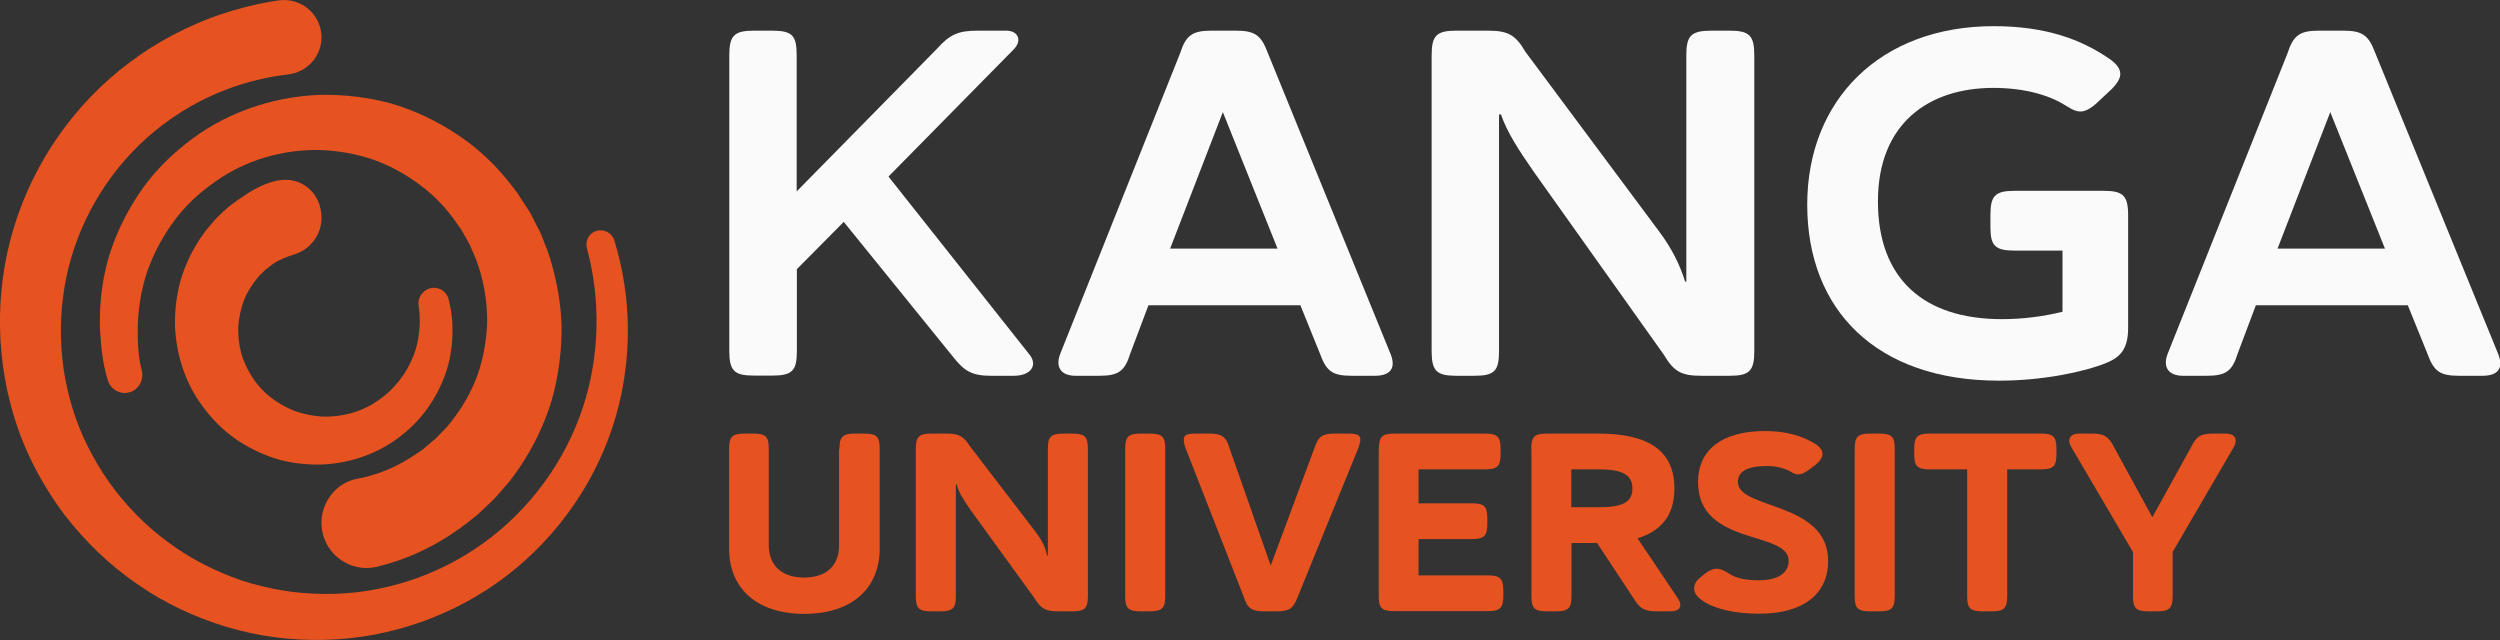
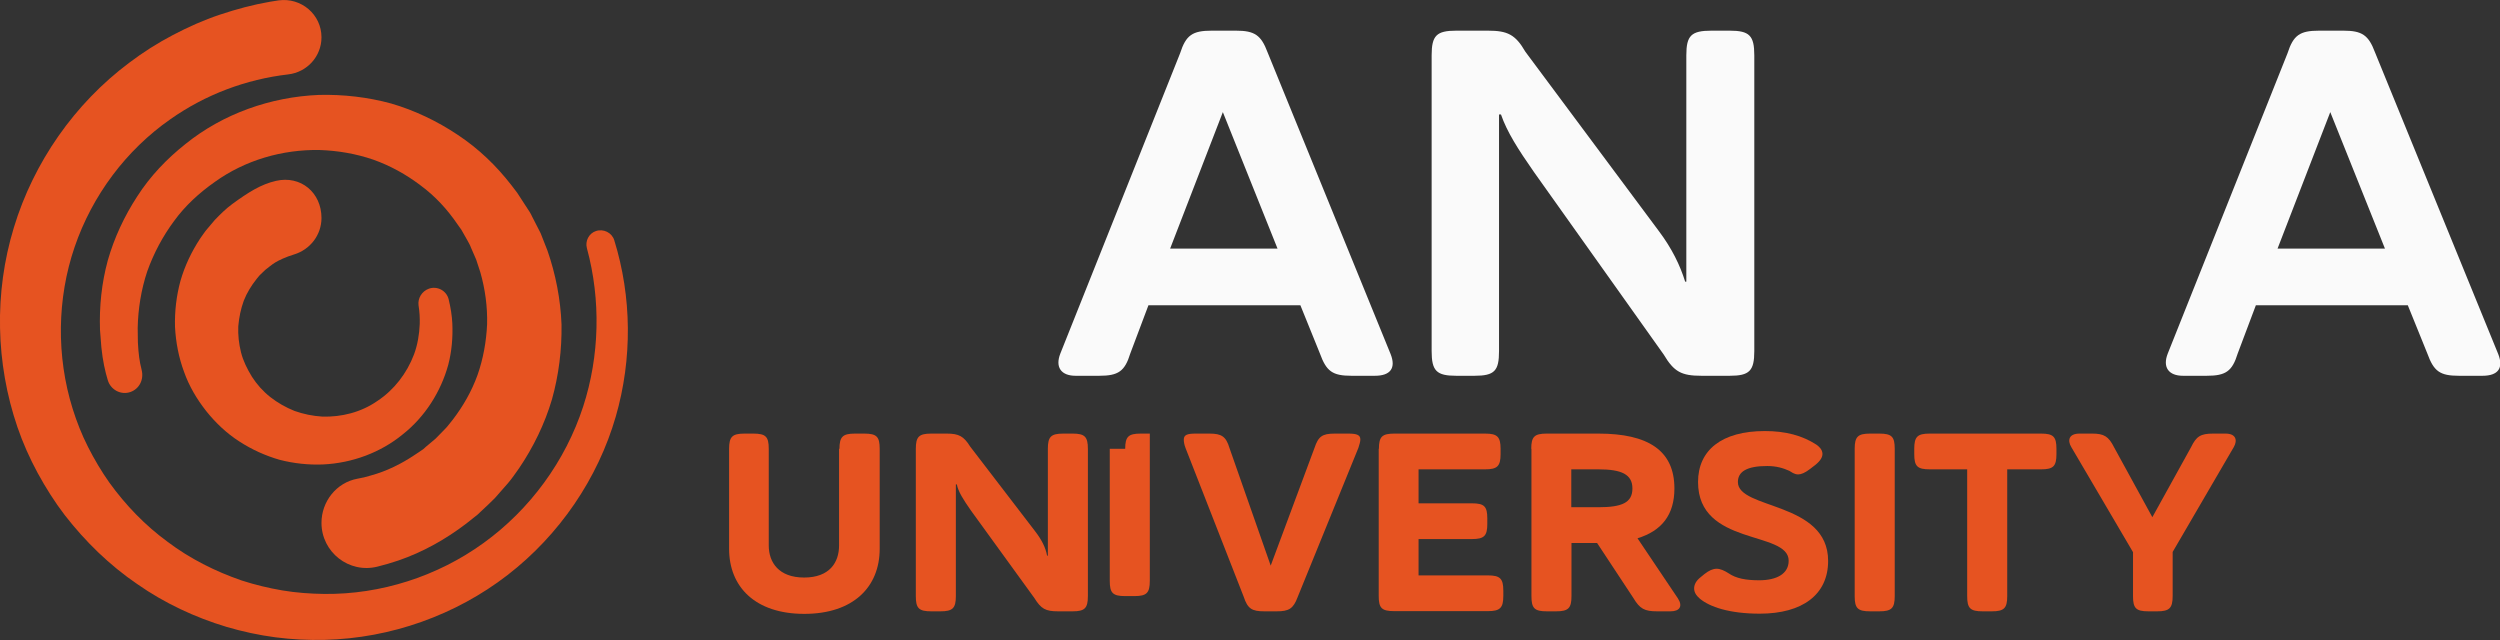
<svg xmlns="http://www.w3.org/2000/svg" version="1.1" id="Warstwa_1" x="0px" y="0px" viewBox="0 0 1280 327.7" style="enable-background:new 0 0 1280 327.7;" xml:space="preserve">
  <rect x="0" y="0" width="1280" height="327.7" fill="#333333" stroke="none" />
  <style type="text/css">
	.st0{fill:#282728;}
	.st1{fill:#FDFDFD;}
	.st2{fill:#E65321;}
	.st3{fill:#FAFAFA;}
</style>
  <g>
    <g>
      <path class="st2" d="M7.1,116.5c10.1-33.3,31-63.4,59.1-84.4c7-5.3,14.4-10,22.2-14.1c7.8-4.1,15.8-7.7,24.2-10.5    c8.4-2.8,16.9-5.1,25.6-6.6c1.5-0.2,2.9-0.5,4.4-0.7c11.6-1.6,22,7.2,22,18.9l0,0c0,9.8-7.4,17.9-17.1,19    c-21.5,2.5-42.3,10.3-60.2,22.9c-22.7,15.8-40.1,39.1-49.1,65.5c-9,26.3-9.4,55.9-1,82.8c2.1,6.7,4.7,13.3,7.9,19.6    c3.2,6.3,6.8,12.4,10.9,18.2c8.3,11.5,18.3,21.9,29.8,30.3c11.4,8.6,24.3,15.1,37.9,19.8c6.8,2.2,13.8,3.9,20.9,5.1    c7.1,1.2,14.3,1.7,21.5,1.8c28.9,0.3,57.9-9,81.5-26.1c23.7-17.1,41.9-41.9,51-69.9c8.4-25.9,9.1-54.5,1.9-81    c-1-3.7,1-7.6,4.6-8.8l0,0c3.9-1.3,8.2,0.8,9.4,4.7c9,29,9.3,60.7,0.8,90.2c-9.2,31.9-28.9,60.7-55.4,81.2    c-26.5,20.5-59.8,32.4-93.6,33.2c-8.4,0.2-16.9-0.2-25.3-1.3c-8.4-1.1-16.7-2.9-24.9-5.3c-16.3-4.9-31.9-12.2-45.9-22    c-14.1-9.6-26.5-21.7-37-35.2c-5.2-6.8-9.8-14.1-13.9-21.6c-4.1-7.6-7.6-15.4-10.4-23.6C-2.2,186.1-3.1,149.9,7.1,116.5L7.1,116.5    z" />
      <path class="st2" d="M66.8,200.7L66.8,200.7c-4.9,1.7-10.1-1.1-11.6-6c-1.4-4.6-2.6-10-3.3-16.9l-0.7-8.9    c-0.4-11.9,0.8-23.9,4-35.6c3.3-11.6,8.5-22.7,15.1-32.8C76.9,90.2,85.4,81.3,95,73.7c19.1-15.4,43.5-24.1,68.3-25.1    c12.4-0.3,24.9,1.1,37,4.4c12,3.5,23.5,9,34,16c10.6,7,19.8,15.8,27.6,25.9l2.9,3.8c0.9,1.3,1.8,2.7,2.6,4l2.6,4l1.3,2    c0.4,0.7,0.8,1.4,1.1,2.1l4.4,8.6l3.5,8.9c4.2,12.1,6.7,24.9,7.2,37.8c0.2,12.9-1.4,25.9-4.9,38.4c-3.7,12.5-9.5,24.4-16.8,35.2    c-1.9,2.6-3.7,5.4-5.9,7.9l-6.5,7.4c-2.3,2.3-4.7,4.6-7.1,6.8l-1.8,1.7l-1.9,1.5l-3.9,3.1c-10.5,8-22.2,14.6-34.8,18.9    c-3.5,1.2-7,2.2-10.6,3.1c-14.6,3.7-28.7-7.4-28.7-22.4l0,0c0-10.9,7.6-20.6,18.4-22.6c2.3-0.4,4.5-0.9,6.7-1.6    c8.2-2.2,16-6.1,23.1-10.9l2.7-1.8l1.3-0.9l1.2-1.1l5-4.2l4.6-4.7c1.6-1.5,2.8-3.4,4.2-5c5.3-6.9,9.7-14.6,12.7-22.9    c2.9-8.3,4.5-17.1,4.9-26.1c0.2-9-1-17.9-3.5-26.6l-2.1-6.4l-2.7-6.2c-0.2-0.5-0.4-1.1-0.7-1.6l-0.8-1.5l-1.7-3    c-0.6-1-1.1-2-1.7-3l-2-2.8c-5.1-7.5-11.4-14.4-18.9-19.9c-7.4-5.6-15.5-10.1-24.3-13.2c-8.8-3-18.1-4.6-27.5-4.9    c-18.8-0.3-37.9,5.1-53.6,16.4c-7.8,5.5-15.1,12.1-20.8,20c-5.8,7.8-10.4,16.5-13.7,25.7c-3.1,9.3-4.7,19.1-4.9,29l0.1,7.4    c0.3,5.9,0.8,9.7,1.9,14C73.8,194.4,71.3,199.1,66.8,200.7L66.8,200.7z" />
      <path class="st2" d="M219.6,147.8L219.6,147.8c4.3-1.5,9,1,10.1,5.4c1,4.1,1.7,8.3,1.9,12.5c0.3,7-0.3,14.2-2.1,21.1    c-3.8,13.8-11.9,26.6-23.3,35.6c-11.3,9.3-25.9,14.7-40.8,15.4c-7.4,0.3-15-0.5-22.3-2.4c-7.3-2.1-14.3-5.3-20.6-9.4    c-6.4-4.1-12.1-9.5-16.9-15.5c-4.8-6.1-8.8-12.8-11.4-20.2c-2.7-7.3-4.2-15.1-4.6-23c-0.2-7.9,0.7-15.8,2.8-23.5    c2.2-7.7,5.7-15,10.1-21.7c1.2-1.6,2.2-3.3,3.6-4.9l3.9-4.6c2.8-2.9,5.7-5.8,9-8.2c8.1-5.9,14.5-10,22.3-11.8    c12.7-2.9,23.3,6,23.3,19l0,0c0,8.7-5.8,16.2-14.1,18.7c-4.3,1.3-7.8,3-9.6,4.1c-1.8,1.1-3.4,2.5-5.1,3.8    c-0.8,0.8-1.5,1.5-2.3,2.2c-0.8,0.7-1.4,1.6-2.1,2.4c-2.7,3.4-5,7.1-6.6,11.2c-1.5,4.1-2.4,8.5-2.8,13c-0.2,4.5,0.3,9,1.4,13.4    c1.1,4.4,3.2,8.6,5.6,12.5c2.5,3.9,5.7,7.5,9.4,10.4c3.7,2.9,7.9,5.3,12.4,7.1c4.5,1.6,9.3,2.6,14.2,2.9c9.8,0.3,19.9-2.2,28.2-8    c8.5-5.6,15.1-14.1,18.8-23.9c1.8-4.9,2.7-10.2,2.9-15.5c0.1-3.2-0.1-6.4-0.6-9.5C213.8,152.7,216,149.1,219.6,147.8L219.6,147.8z    " />
    </g>
    <g>
-       <path class="st3" d="M515.3,15.7c5.5,0,8.3,4.5,4,9.3l-64.4,65.4l72.4,91.4c4,5.3,0.5,10.6-8.3,10.6h-11.4    c-10.1,0-13.9-2.3-20.2-10.4L432,113.6l-24,24.2v41.9c0,10.1-2.3,12.6-12.6,12.6H386c-10.1,0-12.6-2.5-12.6-12.6V28.3    c0-10.1,2.5-12.6,12.6-12.6h9.3c10.4,0,12.6,2.5,12.6,12.6V98L479.7,25c6.8-7.6,11.1-9.3,21.2-9.3    C500.9,15.7,515.3,15.7,515.3,15.7z" />
      <path class="st3" d="M665.8,156.3H588l-9.3,24.7c-2.8,9.1-6.1,11.4-15.9,11.4h-12.1c-7.3,0-10.6-4.3-7.8-11.4l61.3-153.7    c3-9.3,6.3-11.6,16.2-11.6h12.4c9.6,0,12.9,2.3,16.2,11.1L712,181.3c2.8,7.1,0,11.1-8.1,11.1h-11.9c-9.8,0-12.9-2.3-16.2-11.4    L665.8,156.3L665.8,156.3z M599.1,127.3h55l-28-69.9L599.1,127.3z" />
      <path class="st3" d="M863.4,144.2V28.3c0-10.1,2.5-12.6,12.9-12.6h9.3c10.1,0,12.6,2.5,12.6,12.6v151.5c0,10.1-2.5,12.6-12.6,12.6    h-14.4c-10.3,0-14.1-2-19.4-10.9l-66.4-93.4c-8.1-11.6-13.9-20.7-16.9-29.5h-1v121.2c0,10.1-2.3,12.6-12.6,12.6h-9.3    c-10.1,0-12.6-2.5-12.6-12.6V28.3c0-10.1,2.5-12.6,12.6-12.6h16.2c10.1,0,14.1,2,19.2,10.8l68.4,91.9c6.6,8.8,10.8,17.4,13.4,25.8    L863.4,144.2L863.4,144.2z" />
-       <path class="st3" d="M1080.3,30.3c2,1.5,5.3,4,5.3,7.6c0,2-1.3,4.5-4.3,7.6l-7.8,7.3c-3.3,3-6.1,4.3-8.3,4.3    c-3.3,0-6.1-2.3-8.3-3.5c-8.3-5.1-20.9-8.6-36.3-8.6c-33.1,0-59.1,18.2-59.1,58.1s23.7,60.3,63.4,60.3c10.6,0,21.2-1.3,31.1-3.8    v-31.3h-24.5c-10.1,0-12.4-2.5-12.4-12.1v-6.1c0-9.8,2.3-12.4,12.4-12.4h45.7c9.8,0,12.4,2.5,12.4,12.4v57.8    c0,10.6-3.8,14.9-11.1,17.9c-11.9,4.8-33.1,9.1-55,9.1c-62.9,0-98.2-36.3-98.2-90.1s37.6-91.4,95.4-91.4    C1047.2,13.4,1065.4,20,1080.3,30.3L1080.3,30.3z" />
      <path class="st3" d="M1232.8,156.3H1155l-9.3,24.7c-2.8,9.1-6.1,11.4-15.9,11.4h-12.1c-7.3,0-10.6-4.3-7.8-11.4l61.3-153.7    c3-9.3,6.3-11.6,16.2-11.6h12.4c9.6,0,12.9,2.3,16.2,11.1l63.1,154.5c2.8,7.1,0,11.1-8.1,11.1H1259c-9.8,0-12.9-2.3-16.2-11.4    L1232.8,156.3L1232.8,156.3z M1166.1,127.3h55l-28-69.9L1166.1,127.3z" />
      <path class="st2" d="M429.8,229.8c0-6.2,1.7-7.8,7.9-7.8h4.8c6.4,0,7.9,1.6,7.9,7.8V281c0,19.5-13.5,33.3-38.6,33.3    s-38.5-13.8-38.5-33.3v-51.2c0-6.2,1.6-7.8,7.9-7.8h4.5c6.4,0,7.9,1.6,7.9,7.8v49.5c0,8.6,5.1,16.4,18.1,16.4    c13.1,0,17.9-7.8,17.9-16.4V229.8z" />
      <path class="st2" d="M536.5,284.5v-54.7c0-6.2,1.6-7.8,7.9-7.8h4.8c6.2,0,7.8,1.6,7.8,7.8v75.4c0,6.2-1.6,7.8-7.8,7.8h-7.5    c-6.4,0-8.7-1.3-12.1-6.8l-32.4-44.7c-4-5.7-6.6-9.8-7.3-13.5h-0.5v57.2c0,6.2-1.6,7.8-7.9,7.8h-4.7c-6.4,0-7.9-1.6-7.9-7.8v-75.4    c0-6.2,1.6-7.8,7.9-7.8h7.9c6.2,0,8.7,1.3,12,6.6l33.2,43.3c3.4,4.4,5.5,8.5,6.2,12.6H536.5z" />
-       <path class="st2" d="M576.1,229.8c0-6.2,1.6-7.8,7.9-7.8h4.7c6.4,0,7.9,1.6,7.9,7.8v75.4c0,6.2-1.6,7.8-7.9,7.8h-4.7    c-6.4,0-7.9-1.6-7.9-7.8V229.8z" />
+       <path class="st2" d="M576.1,229.8c0-6.2,1.6-7.8,7.9-7.8h4.7v75.4c0,6.2-1.6,7.8-7.9,7.8h-4.7    c-6.4,0-7.9-1.6-7.9-7.8V229.8z" />
      <path class="st2" d="M673,229.4c2-6,4-7.4,10.4-7.4h6.9c4.4,0,6.2,0.7,6.2,3c0,1-0.4,2.5-1,4.3l-31.1,76.4    c-2.2,5.9-4.4,7.3-10.7,7.3h-6.4c-6.4,0-8.5-1.4-10.5-7.4l-29.8-76.2c-0.7-1.8-0.9-3.3-0.9-4.3c0-2.5,1.8-3.1,6.2-3.1h6.9    c6.2,0,8.5,1.4,10.3,7.4l21.1,60.2L673,229.4z" />
      <path class="st2" d="M706,229.8c0-6.2,1.6-7.8,7.9-7.8h46.5c6.2,0,7.9,1.6,7.9,7.8v2.7c0,6.2-1.7,7.8-7.9,7.8h-34.1v17.4h27.3    c6.4,0,7.9,1.6,7.9,7.8v2.7c0,6.2-1.6,7.8-7.9,7.8h-27.3v18.6h35.5c6.2,0,7.9,1.6,7.9,7.8v2.7c0,6.2-1.7,7.8-7.9,7.8h-48    c-6.4,0-7.9-1.6-7.9-7.8V229.8z" />
      <path class="st2" d="M784,229.8c0-6.2,1.6-7.8,7.9-7.8h26.5c25.4,0,38.9,8.6,38.9,28.1c0,13.5-6.5,21.7-18.9,25.5l20.7,30.8    c2.6,4,0.9,6.6-3.8,6.6h-6.9c-6.4,0-8.8-1.3-12.1-6.8L817.7,278h-13.1v27.2c0,6.2-1.6,7.8-7.9,7.8h-4.7c-6.4,0-7.9-1.6-7.9-7.8    V229.8z M804.5,240.3v19.4h13.9c12,0,17.4-2.3,17.4-9.6c0-7.2-5.5-9.8-17.4-9.8H804.5z" />
      <path class="st2" d="M889.8,246.8c0,14.2,46.2,9.8,46.2,40.4c0,17.2-13.1,27-35,27c-15.6,0-25.7-3.5-30.7-7.7    c-2-1.7-2.9-3.4-2.9-5.2c0-2,1-3.9,3.1-5.6l2.2-1.8c2.3-1.8,4.3-2.7,6.2-2.7s3.9,0.9,6.1,2.3c3.9,2.7,9,3.6,15.7,3.6    c8.8,0,15.1-3.2,15.1-10c0-15.6-46.4-7.3-46.4-40.3c0-16.4,12.2-26.1,34.2-26.1c10.7,0,19.1,2.3,26.3,6.9c1.3,0.9,3.2,2.5,3.2,4.8    c0,1.6-0.9,3.4-3.6,5.6l-2.6,2c-2.7,2.1-4.7,2.9-6.2,2.9c-2.1,0-3.4-1.2-4.5-1.8c-3.1-1.4-6.6-2.5-11.4-2.5    C894.5,238.6,889.8,241.4,889.8,246.8z" />
      <path class="st2" d="M949.6,229.8c0-6.2,1.6-7.8,7.9-7.8h4.7c6.4,0,7.9,1.6,7.9,7.8v75.4c0,6.2-1.6,7.8-7.9,7.8h-4.7    c-6.4,0-7.9-1.6-7.9-7.8V229.8z" />
      <path class="st2" d="M980.1,232.5v-2.7c0-6.2,1.6-7.8,7.9-7.8h57.1c6.2,0,7.8,1.6,7.8,7.8v2.7c0,6.2-1.6,7.8-7.8,7.8h-17.4v64.9    c0,6.2-1.6,7.8-7.9,7.8h-4.7c-6.4,0-7.9-1.6-7.9-7.8v-64.9h-19.1C981.7,240.3,980.1,238.8,980.1,232.5z" />
      <path class="st2" d="M1082.4,229l19.6,35.8l19.8-35.8c2.7-5.6,4.9-7,11.3-7h6.4c5.3,0,6.2,3.4,4.2,6.9l-31.3,53.7v22.6    c0,6.2-1.7,7.8-7.9,7.8h-4.5c-6.4,0-7.9-1.6-7.9-7.8v-22.5l-31.6-53.8c-2.1-3.5-1.2-6.9,4.2-6.9h6.5    C1077.2,222,1079.6,223.4,1082.4,229z" />
    </g>
  </g>
</svg>